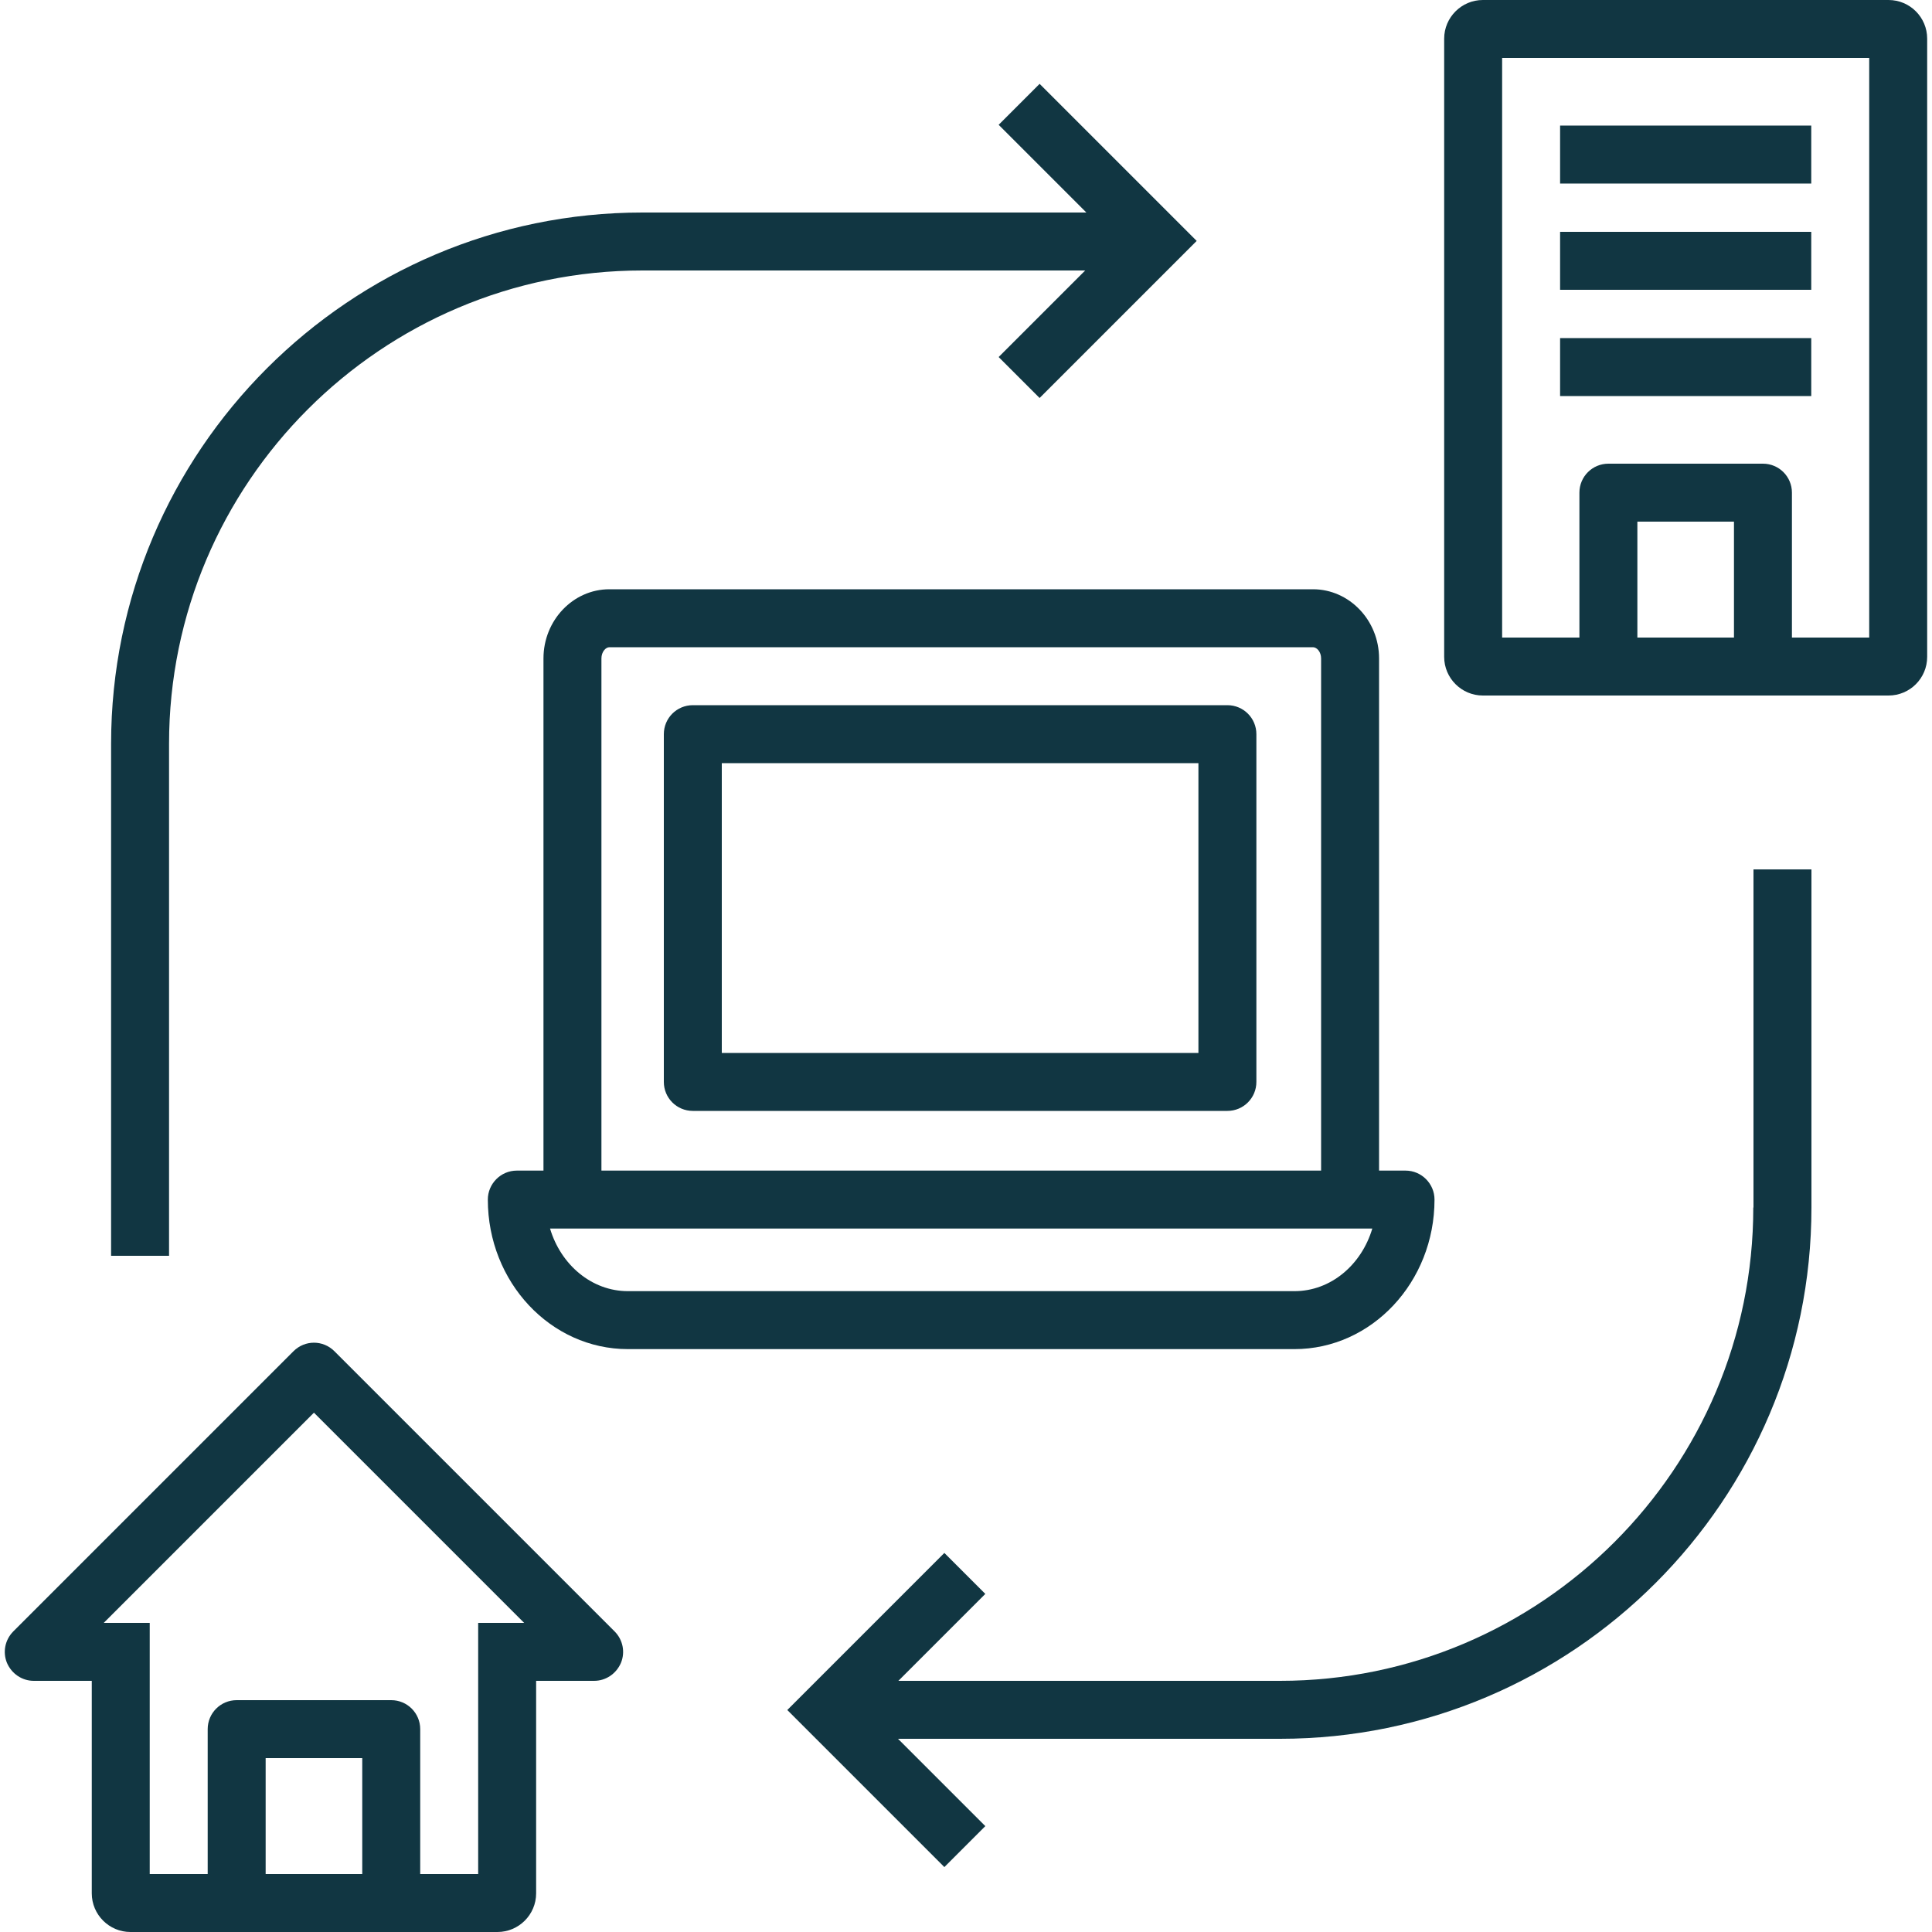
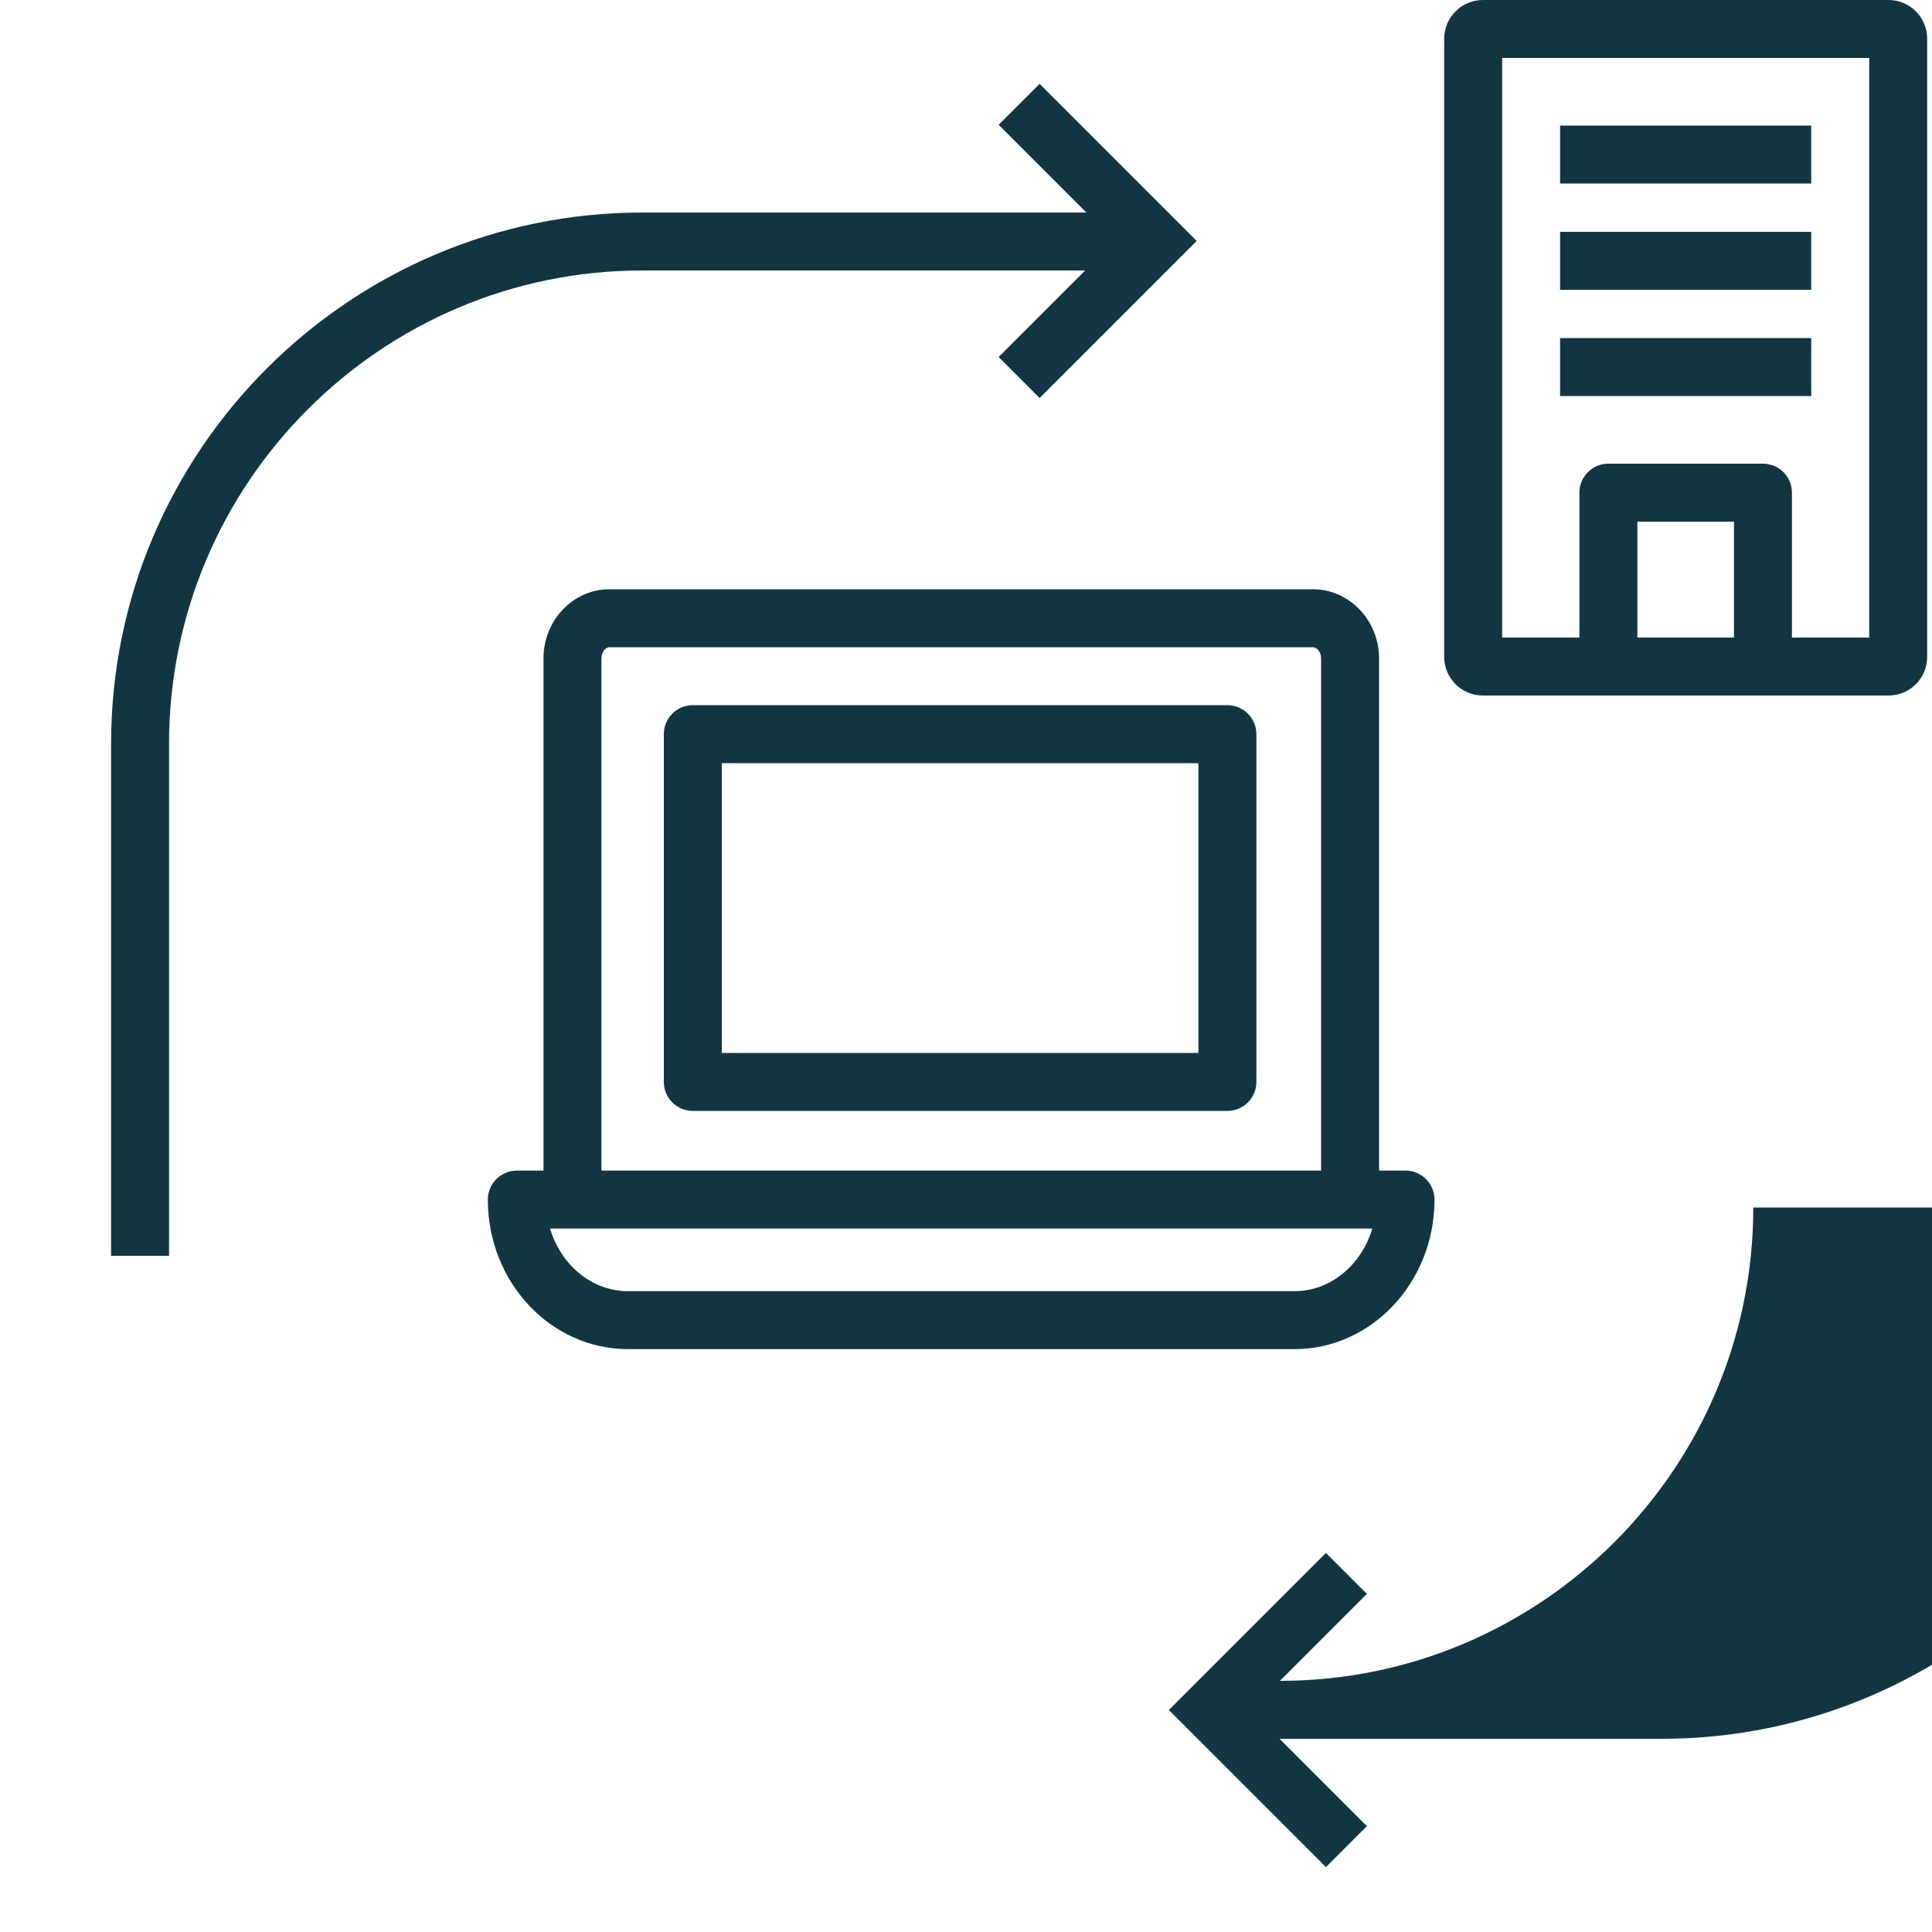
<svg xmlns="http://www.w3.org/2000/svg" id="Ebene_12" data-name="Ebene 12" viewBox="0 0 100 100">
  <defs>
    <style>
      .cls-1 {
        fill: #113642;
      }
    </style>
  </defs>
  <path class="cls-1" d="M72.75,60.59h-1.37v-26.51c0-1.97-1.54-3.58-3.42-3.58H31.54c-1.88,0-3.41,1.61-3.41,3.58v26.51h-1.38c-.83,0-1.5.68-1.5,1.5,0,4.27,3.25,7.74,7.25,7.74h34.5c4,0,7.25-3.47,7.25-7.74,0-.82-.67-1.5-1.5-1.5ZM31.13,34.08c0-.34.22-.58.41-.58h36.42c.2,0,.42.24.42.58v26.51H31.13v-26.51ZM67,66.83h-34.5c-1.87,0-3.47-1.36-4.03-3.24h42.56c-.56,1.88-2.15,3.24-4.03,3.24Z" />
  <path class="cls-1" d="M63.53,36.5h-27.67c-.83,0-1.5.67-1.5,1.5v18c0,.83.67,1.5,1.5,1.5h27.67c.83,0,1.5-.67,1.5-1.5v-18c0-.83-.67-1.5-1.5-1.5ZM62.03,54.5h-24.67v-15h24.67v15Z" />
  <path class="cls-1" d="M97.75,0h-21c-1.1,0-2,.9-2,2v32c0,1.1.9,2,2,2h21c1.11,0,2-.9,2-2V2c0-1.1-.89-2-2-2ZM89.75,33h-5v-6h5v6ZM96.75,33h-4v-7.5c0-.83-.67-1.5-1.5-1.5h-8c-.83,0-1.5.67-1.5,1.5v7.5h-4V3h19v30Z" />
-   <path class="cls-1" d="M31.81,84.44l-14.5-14.5c-.59-.59-1.53-.59-2.12,0L.69,84.44c-.43.43-.56,1.07-.33,1.63.24.56.78.93,1.39.93h3v11c0,1.1.9,2,2,2h19c1.1,0,2-.9,2-2v-11h3c.61,0,1.15-.37,1.39-.93.23-.56.1-1.2-.33-1.63ZM18.75,97h-5v-6h5v6ZM24.75,84v13h-3v-7.5c0-.83-.67-1.5-1.5-1.5h-8c-.83,0-1.5.67-1.5,1.5v7.5h-3v-13h-2.38l10.88-10.88,10.88,10.88h-2.38Z" />
  <rect class="cls-1" x="80.75" y="17.5" width="13" height="3" />
  <rect class="cls-1" x="80.75" y="12" width="13" height="3" />
  <rect class="cls-1" x="80.75" y="6.5" width="13" height="3" />
-   <path class="cls-1" d="M90.75,62.5c0,13.51-10.99,24.5-24.5,24.5h-19.75l4.5-4.5-2.12-2.12-8.13,8.13,8.13,8.13,2.12-2.12-4.52-4.52h19.78c15.16,0,27.5-12.34,27.5-27.5v-17.5h-3v17.5Z" />
+   <path class="cls-1" d="M90.75,62.5c0,13.51-10.99,24.5-24.5,24.5l4.5-4.5-2.12-2.12-8.13,8.13,8.13,8.13,2.12-2.12-4.52-4.52h19.78c15.16,0,27.5-12.34,27.5-27.5v-17.5h-3v17.5Z" />
  <path class="cls-1" d="M8.75,38.5c0-13.51,10.99-24.5,24.5-24.5h22.92l-4.48,4.48,2.12,2.12,8.13-8.13-8.13-8.13-2.12,2.12,4.54,4.54h-22.98c-15.16,0-27.5,12.34-27.5,27.5v26.5h3v-26.5Z" />
</svg>